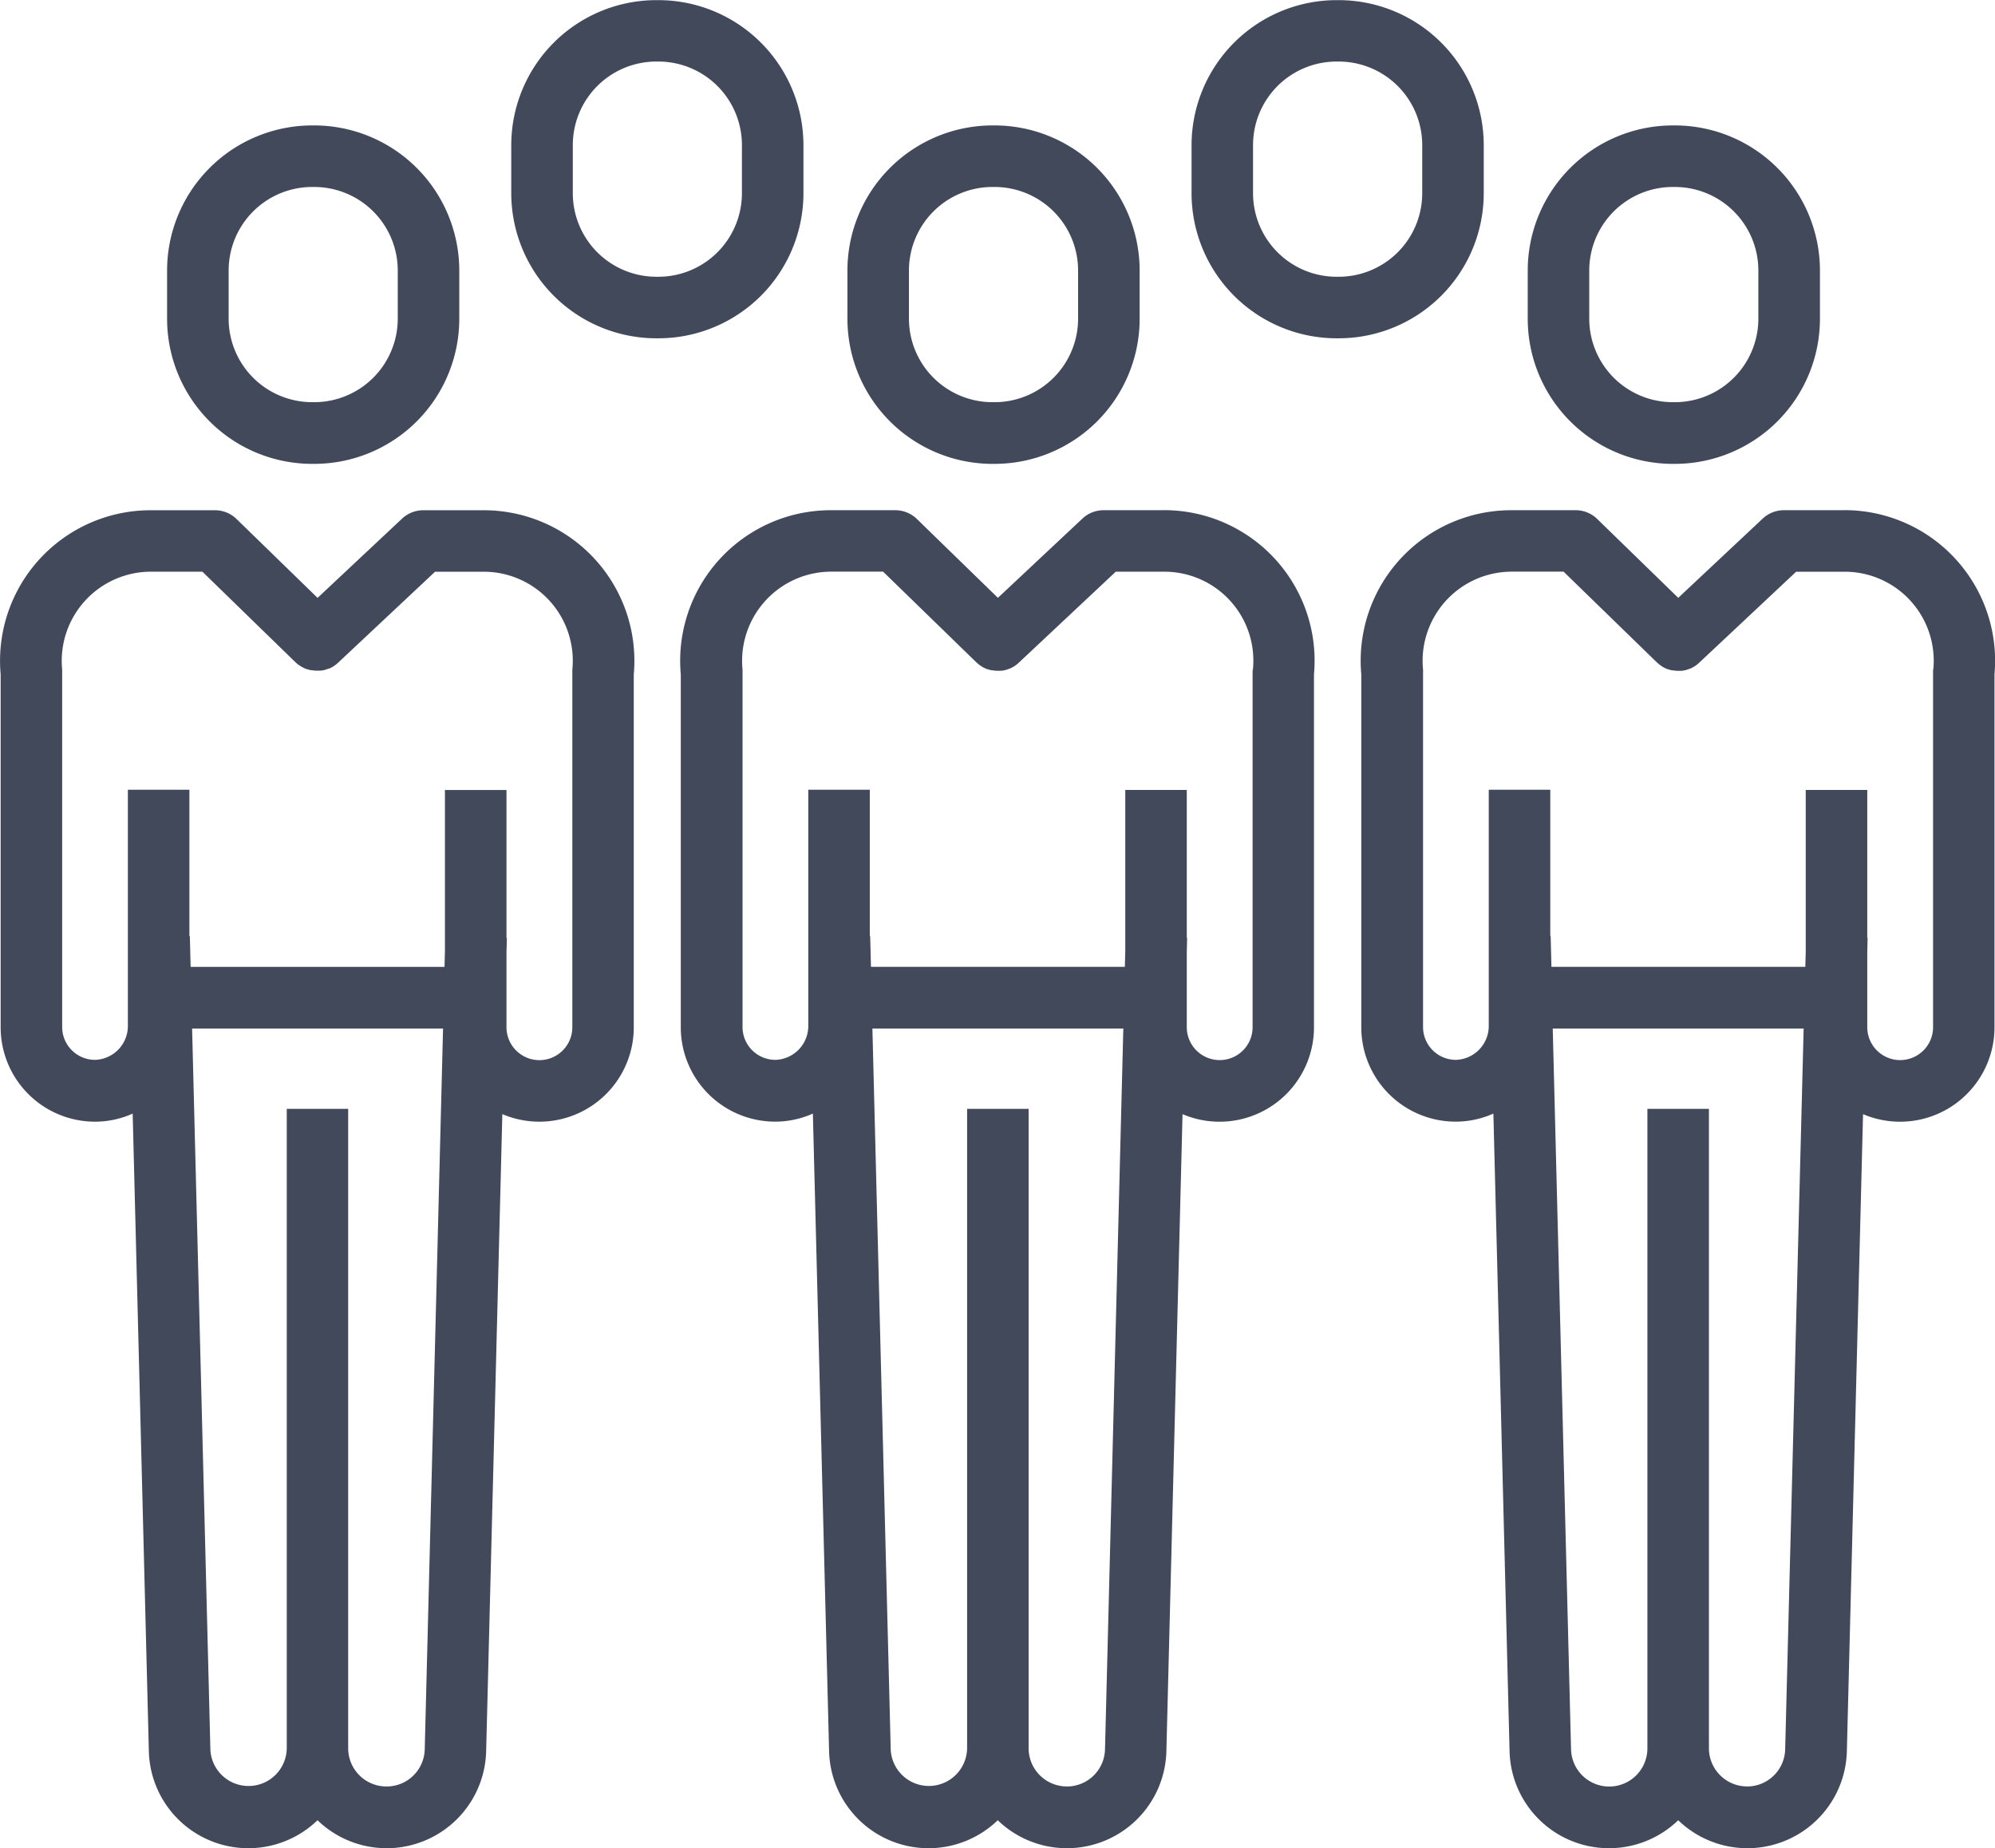
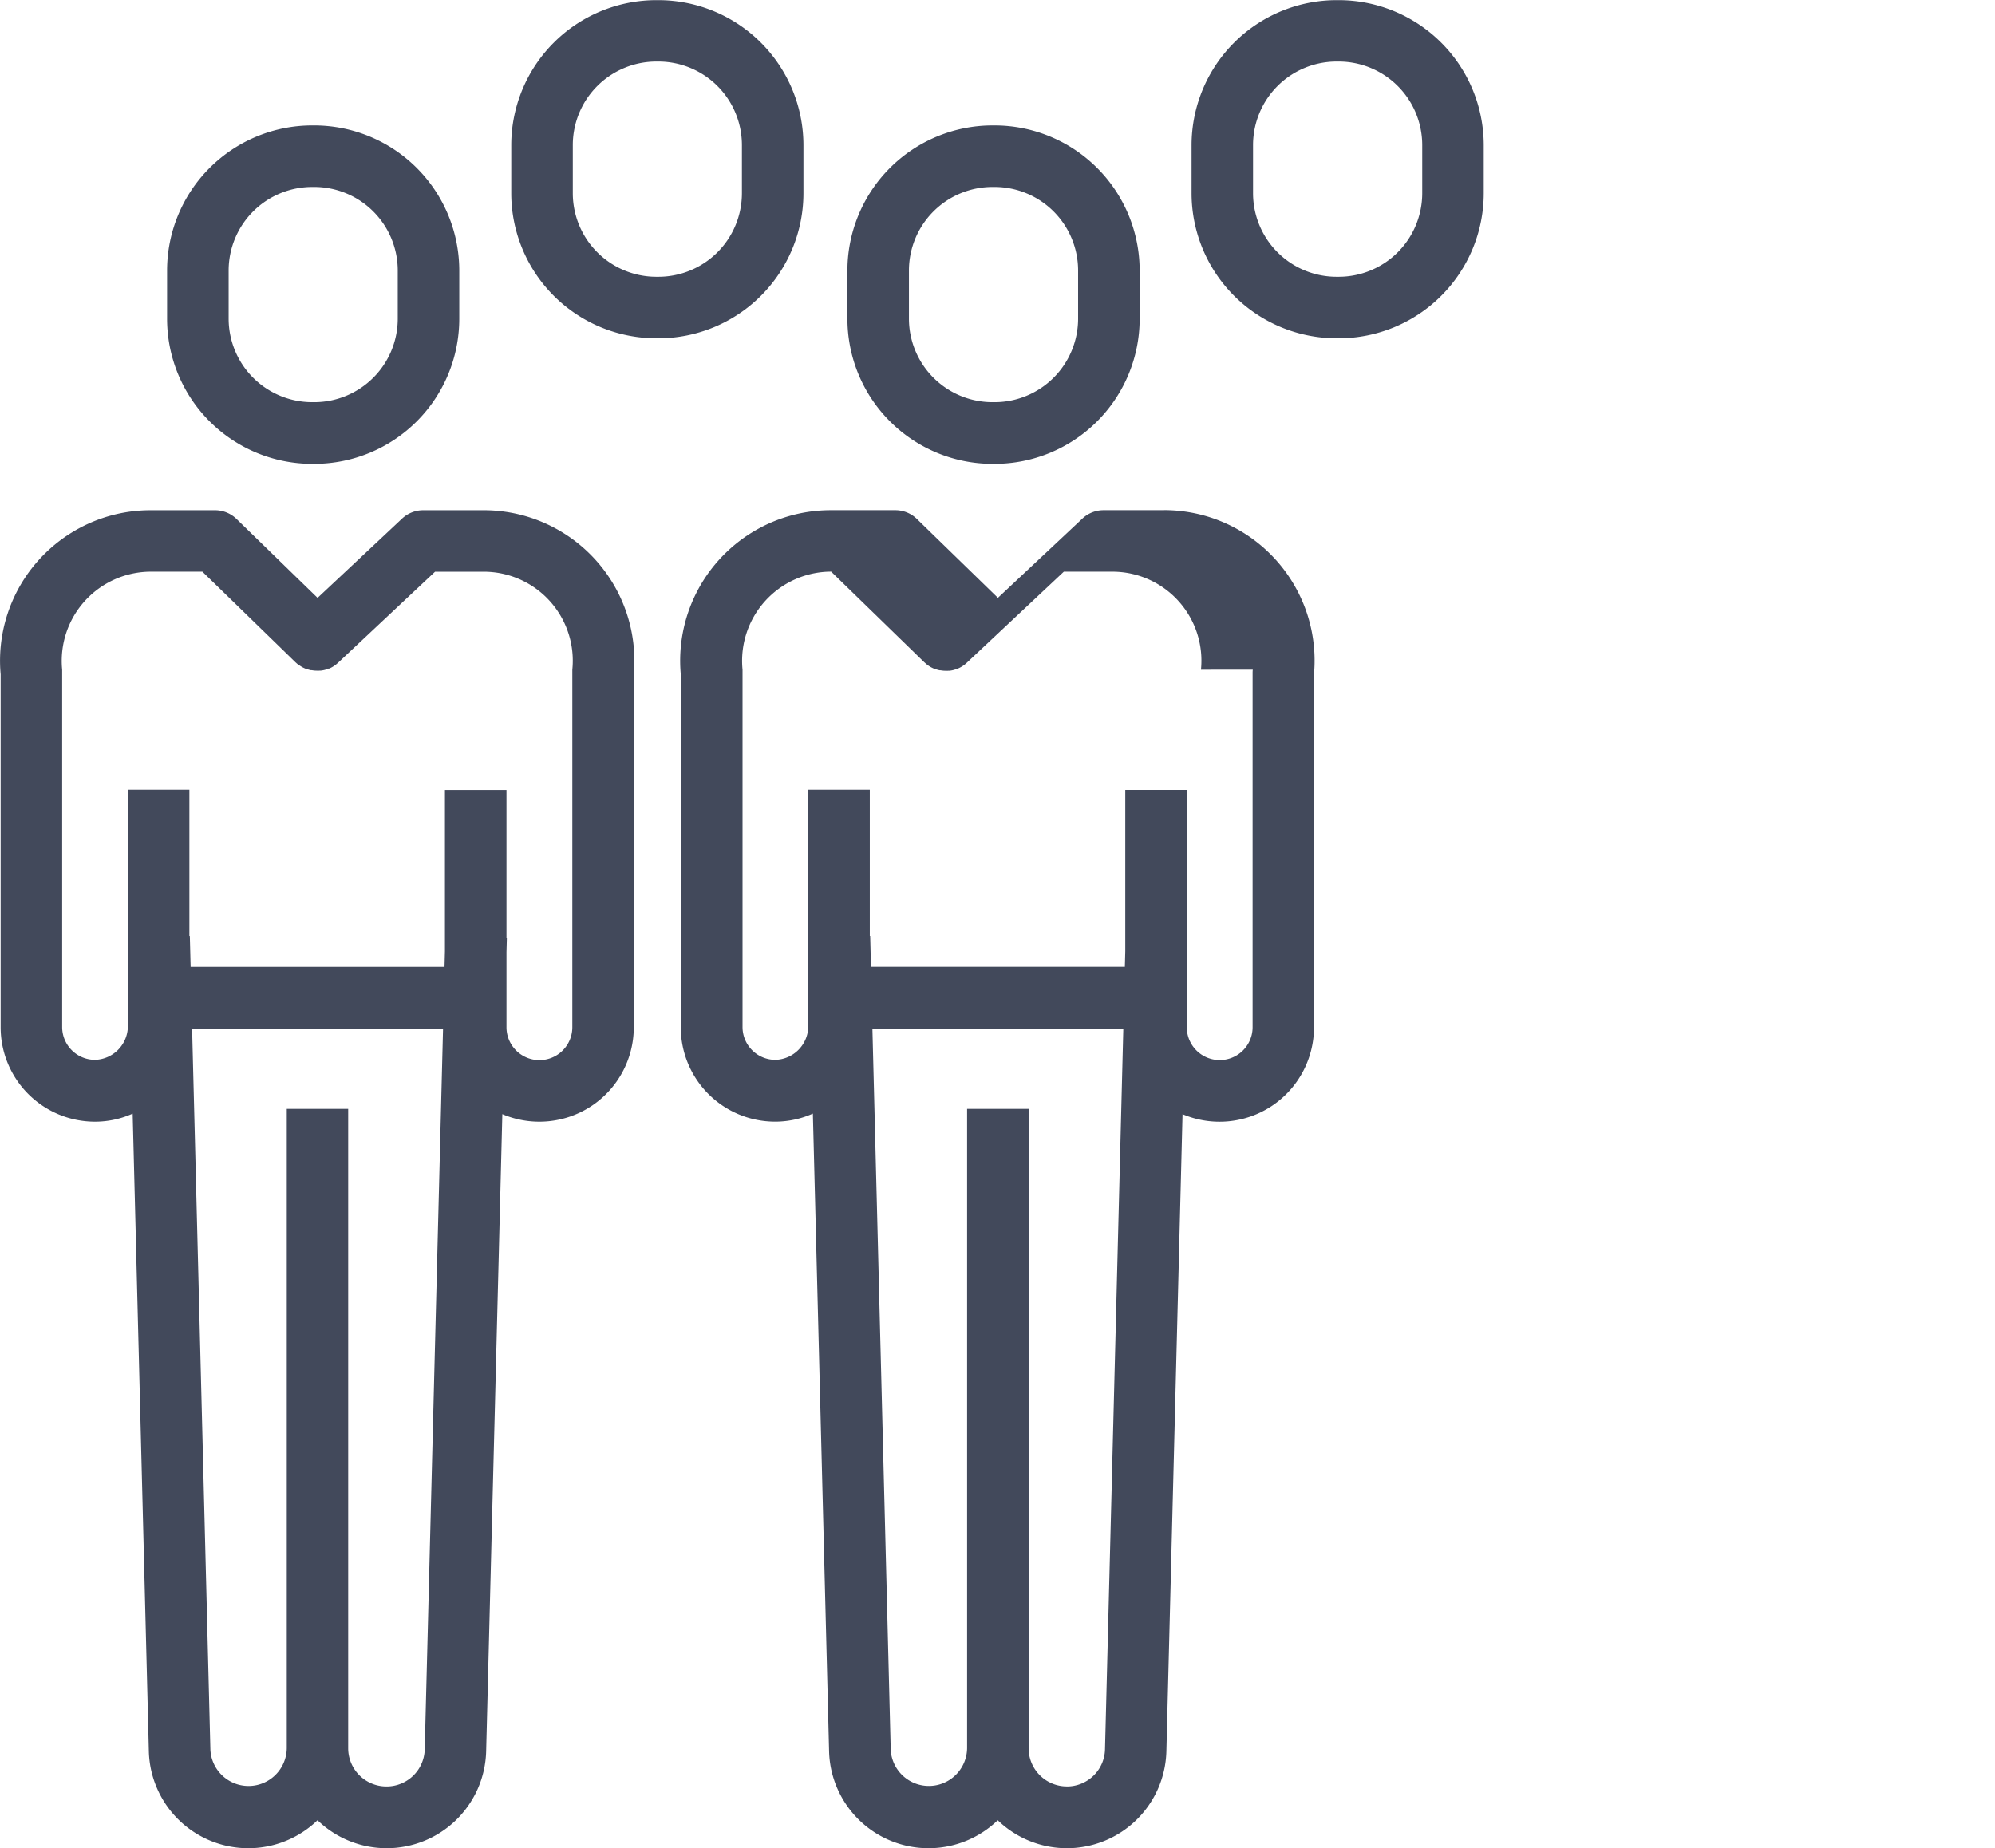
<svg xmlns="http://www.w3.org/2000/svg" width="58.146" height="53.866" viewBox="0 0 58.146 53.866">
  <g id="customers" transform="translate(-0.001 -0.496)">
    <path id="Path_64711" data-name="Path 64711" d="M42.25,38.938h.062a4.231,4.231,0,0,0,4.227-4.227V33.3a4.232,4.232,0,0,0-4.227-4.227H42.25A4.232,4.232,0,0,0,38.023,33.3v1.407A4.231,4.231,0,0,0,42.25,38.938ZM39.817,33.3a2.436,2.436,0,0,1,2.433-2.433h.062A2.436,2.436,0,0,1,44.746,33.3v1.407a2.436,2.436,0,0,1-2.433,2.433H42.25a2.436,2.436,0,0,1-2.433-2.433Zm0,0" transform="translate(-33.152 -24.921)" fill="#42495b" />
    <path id="Path_64712" data-name="Path 64712" d="M14.1,116.6H12.333a.9.9,0,0,0-.613.244l-2.463,2.31-2.363-2.3a.9.9,0,0,0-.625-.254H4.391a4.388,4.388,0,0,0-4.371,4.783v10.289a2.751,2.751,0,0,0,2.749,2.75H2.8a2.677,2.677,0,0,0,1.068-.235l.472,18.606a2.9,2.9,0,0,0,4.915,1.991,2.9,2.9,0,0,0,4.915-2l.472-18.582a2.752,2.752,0,0,0,3.831-2.532V121.382A4.389,4.389,0,0,0,14.1,116.6Zm-2.837,37.2a1.114,1.114,0,0,1-1.114-1.113V134.049H8.359v18.638a1.114,1.114,0,0,1-2.226.05L5.6,131.707h7.314l-.534,21.019a1.11,1.11,0,0,1-1.113,1.074Zm5.419-32.552c0,.03,0,.061,0,.091v10.33a.959.959,0,0,1-1.919,0v-2.19l.011-.416h-.011v-4.309H12.969v4.7l-.012.456h-7.4l-.023-.9H5.521v-4.263H3.728v6.864a.988.988,0,0,1-.947,1.009.957.957,0,0,1-.968-.957V121.339c0-.031,0-.061,0-.091a2.6,2.6,0,0,1,2.583-2.857H5.9l2.716,2.643.013.011a.89.89,0,0,0,.085.071l.007,0a.921.921,0,0,0,.1.063l.022.011a.925.925,0,0,0,.1.043l.01,0a.938.938,0,0,0,.112.03l.027,0a.864.864,0,0,0,.1.012l.016,0a.966.966,0,0,0,.114,0l.027,0a.929.929,0,0,0,.112-.02h0a.888.888,0,0,0,.117-.04l.009,0,.01,0a.913.913,0,0,0,.205-.125l.024-.021.027-.023,2.828-2.654H14.1a2.595,2.595,0,0,1,2.582,2.857Zm0,0" transform="translate(0 -101.231)" fill="#42495b" />
-     <path id="Path_64713" data-name="Path 64713" d="M351.879,38.938h.063a4.232,4.232,0,0,0,4.227-4.227V33.3a4.232,4.232,0,0,0-4.227-4.227h-.063a4.232,4.232,0,0,0-4.227,4.227v1.407A4.231,4.231,0,0,0,351.879,38.938ZM349.445,33.3a2.436,2.436,0,0,1,2.433-2.433h.063a2.436,2.436,0,0,1,2.433,2.433v1.407a2.436,2.436,0,0,1-2.433,2.433h-.063a2.436,2.436,0,0,1-2.433-2.433Zm0,0" transform="translate(-303.124 -24.921)" fill="#42495b" />
-     <path id="Path_64714" data-name="Path 64714" d="M323.729,116.6h-1.77a.9.9,0,0,0-.613.244l-2.462,2.31-2.363-2.3a.9.9,0,0,0-.625-.254h-1.878a4.388,4.388,0,0,0-4.372,4.783v10.289a2.751,2.751,0,0,0,2.75,2.75h.032a2.69,2.69,0,0,0,1.068-.235l.472,18.606a2.9,2.9,0,0,0,4.915,1.992,2.9,2.9,0,0,0,4.915-2l.472-18.581a2.752,2.752,0,0,0,3.831-2.532V121.382a4.389,4.389,0,0,0-4.37-4.784Zm-2.837,37.2a1.114,1.114,0,0,1-1.114-1.113V134.049h-1.793v18.638a1.113,1.113,0,0,1-2.225.05l-.534-21.029h7.313L322,152.727a1.11,1.11,0,0,1-1.113,1.074Zm5.419-32.552c0,.03,0,.061,0,.091v10.33a.959.959,0,1,1-1.918,0v-2.19l.01-.416h-.01v-4.309h-1.793v4.7l-.012.456h-7.4l-.023-.9h-.011v-4.263h-1.793v6.865a.988.988,0,0,1-.947,1.009.957.957,0,0,1-.968-.957V121.339a.9.9,0,0,0,0-.091,2.6,2.6,0,0,1,2.583-2.857h1.513l2.717,2.643.013.01a.829.829,0,0,0,.086.072l.006.005a.935.935,0,0,0,.1.063l.021.011a.9.9,0,0,0,.1.043l.009,0a.858.858,0,0,0,.112.03l.026,0a.991.991,0,0,0,.1.012h.016a.858.858,0,0,0,.114,0l.028,0a.833.833,0,0,0,.111-.02h0a.864.864,0,0,0,.117-.04l.01,0,.009-.005a.893.893,0,0,0,.205-.124l.024-.021.026-.023,2.828-2.654h1.415a2.595,2.595,0,0,1,2.582,2.857Zm0,0" transform="translate(-269.969 -101.232)" fill="#42495b" />
    <path id="Path_64715" data-name="Path 64715" d="M197.063,38.938h.063a4.231,4.231,0,0,0,4.227-4.227V33.3a4.232,4.232,0,0,0-4.227-4.227h-.063a4.232,4.232,0,0,0-4.227,4.227v1.407A4.231,4.231,0,0,0,197.063,38.938ZM194.629,33.3a2.436,2.436,0,0,1,2.434-2.433h.063a2.436,2.436,0,0,1,2.433,2.433v1.407a2.436,2.436,0,0,1-2.433,2.433h-.063a2.436,2.436,0,0,1-2.434-2.433V33.3Zm0,0" transform="translate(-168.136 -24.921)" fill="#42495b" />
-     <path id="Path_64716" data-name="Path 64716" d="M168.917,116.6h-1.77a.9.9,0,0,0-.613.244l-2.463,2.31-2.363-2.3a.9.9,0,0,0-.625-.254H159.2a4.389,4.389,0,0,0-4.372,4.783v10.289a2.751,2.751,0,0,0,2.75,2.75h.032a2.69,2.69,0,0,0,1.068-.235l.473,18.606a2.9,2.9,0,0,0,4.915,1.992,2.9,2.9,0,0,0,4.915-2l.471-18.581a2.752,2.752,0,0,0,3.831-2.532V121.382a4.388,4.388,0,0,0-4.37-4.784Zm-2.838,37.2a1.114,1.114,0,0,1-1.113-1.113V134.049h-1.793v18.638a1.114,1.114,0,0,1-2.226.05l-.534-21.029h7.313l-.534,21.019a1.109,1.109,0,0,1-1.113,1.074Zm5.42-32.552a.783.783,0,0,0-.005.091v10.33a.959.959,0,0,1-1.918,0v-2.19l.01-.416h-.01v-4.309h-1.793v4.7l-.012.456h-7.4l-.023-.9h-.011v-4.263h-1.793v6.865a.988.988,0,0,1-.947,1.009.957.957,0,0,1-.969-.957V121.339c0-.031,0-.061,0-.091a2.6,2.6,0,0,1,2.583-2.857h1.514l2.717,2.643.013.01a.836.836,0,0,0,.085.072l.007.005a.849.849,0,0,0,.1.062l.022.011a.834.834,0,0,0,.1.043l.01,0a.936.936,0,0,0,.112.03l.027,0a.867.867,0,0,0,.1.012h.016a.869.869,0,0,0,.114,0l.027,0a.824.824,0,0,0,.112-.02h0a.888.888,0,0,0,.117-.04l.009,0,.01-.005a.894.894,0,0,0,.205-.124l.024-.021c.008-.007.018-.015.026-.023l2.828-2.654h1.415a2.594,2.594,0,0,1,2.582,2.857Zm0,0" transform="translate(-134.985 -101.232)" fill="#42495b" />
+     <path id="Path_64716" data-name="Path 64716" d="M168.917,116.6h-1.77a.9.9,0,0,0-.613.244l-2.463,2.31-2.363-2.3a.9.9,0,0,0-.625-.254H159.2a4.389,4.389,0,0,0-4.372,4.783v10.289a2.751,2.751,0,0,0,2.75,2.75h.032a2.69,2.69,0,0,0,1.068-.235l.473,18.606a2.9,2.9,0,0,0,4.915,1.992,2.9,2.9,0,0,0,4.915-2l.471-18.581a2.752,2.752,0,0,0,3.831-2.532V121.382a4.388,4.388,0,0,0-4.37-4.784Zm-2.838,37.2a1.114,1.114,0,0,1-1.113-1.113V134.049h-1.793v18.638a1.114,1.114,0,0,1-2.226.05l-.534-21.029h7.313l-.534,21.019a1.109,1.109,0,0,1-1.113,1.074Zm5.42-32.552a.783.783,0,0,0-.005.091v10.33a.959.959,0,0,1-1.918,0v-2.19l.01-.416h-.01v-4.309h-1.793v4.7l-.012.456h-7.4l-.023-.9h-.011v-4.263h-1.793v6.865a.988.988,0,0,1-.947,1.009.957.957,0,0,1-.969-.957V121.339c0-.031,0-.061,0-.091a2.6,2.6,0,0,1,2.583-2.857l2.717,2.643.013.01a.836.836,0,0,0,.085.072l.007.005a.849.849,0,0,0,.1.062l.022.011a.834.834,0,0,0,.1.043l.01,0a.936.936,0,0,0,.112.03l.027,0a.867.867,0,0,0,.1.012h.016a.869.869,0,0,0,.114,0l.027,0a.824.824,0,0,0,.112-.02h0a.888.888,0,0,0,.117-.04l.009,0,.01-.005a.894.894,0,0,0,.205-.124l.024-.021c.008-.007.018-.015.026-.023l2.828-2.654h1.415a2.594,2.594,0,0,1,2.582,2.857Zm0,0" transform="translate(-134.985 -101.232)" fill="#42495b" />
    <path id="Path_64717" data-name="Path 64717" d="M124.863,6.13V4.723A4.231,4.231,0,0,0,120.636.5h-.062a4.231,4.231,0,0,0-4.227,4.227V6.13a4.232,4.232,0,0,0,4.227,4.227h.062A4.231,4.231,0,0,0,124.863,6.13Zm-1.793,0a2.436,2.436,0,0,1-2.434,2.433h-.062a2.436,2.436,0,0,1-2.433-2.433V4.723a2.436,2.436,0,0,1,2.433-2.433h.062a2.436,2.436,0,0,1,2.434,2.433Zm0,0" transform="translate(-101.445)" fill="#42495b" />
    <path id="Path_64718" data-name="Path 64718" d="M279.675,6.13V4.723A4.231,4.231,0,0,0,275.449.5h-.063a4.232,4.232,0,0,0-4.227,4.227V6.13a4.232,4.232,0,0,0,4.227,4.227h.063A4.231,4.231,0,0,0,279.675,6.13Zm-1.793,0a2.436,2.436,0,0,1-2.434,2.433h-.063a2.436,2.436,0,0,1-2.434-2.433V4.723a2.436,2.436,0,0,1,2.434-2.433h.063a2.436,2.436,0,0,1,2.434,2.433Zm0,0" transform="translate(-236.429)" fill="#42495b" />
  </g>
</svg>